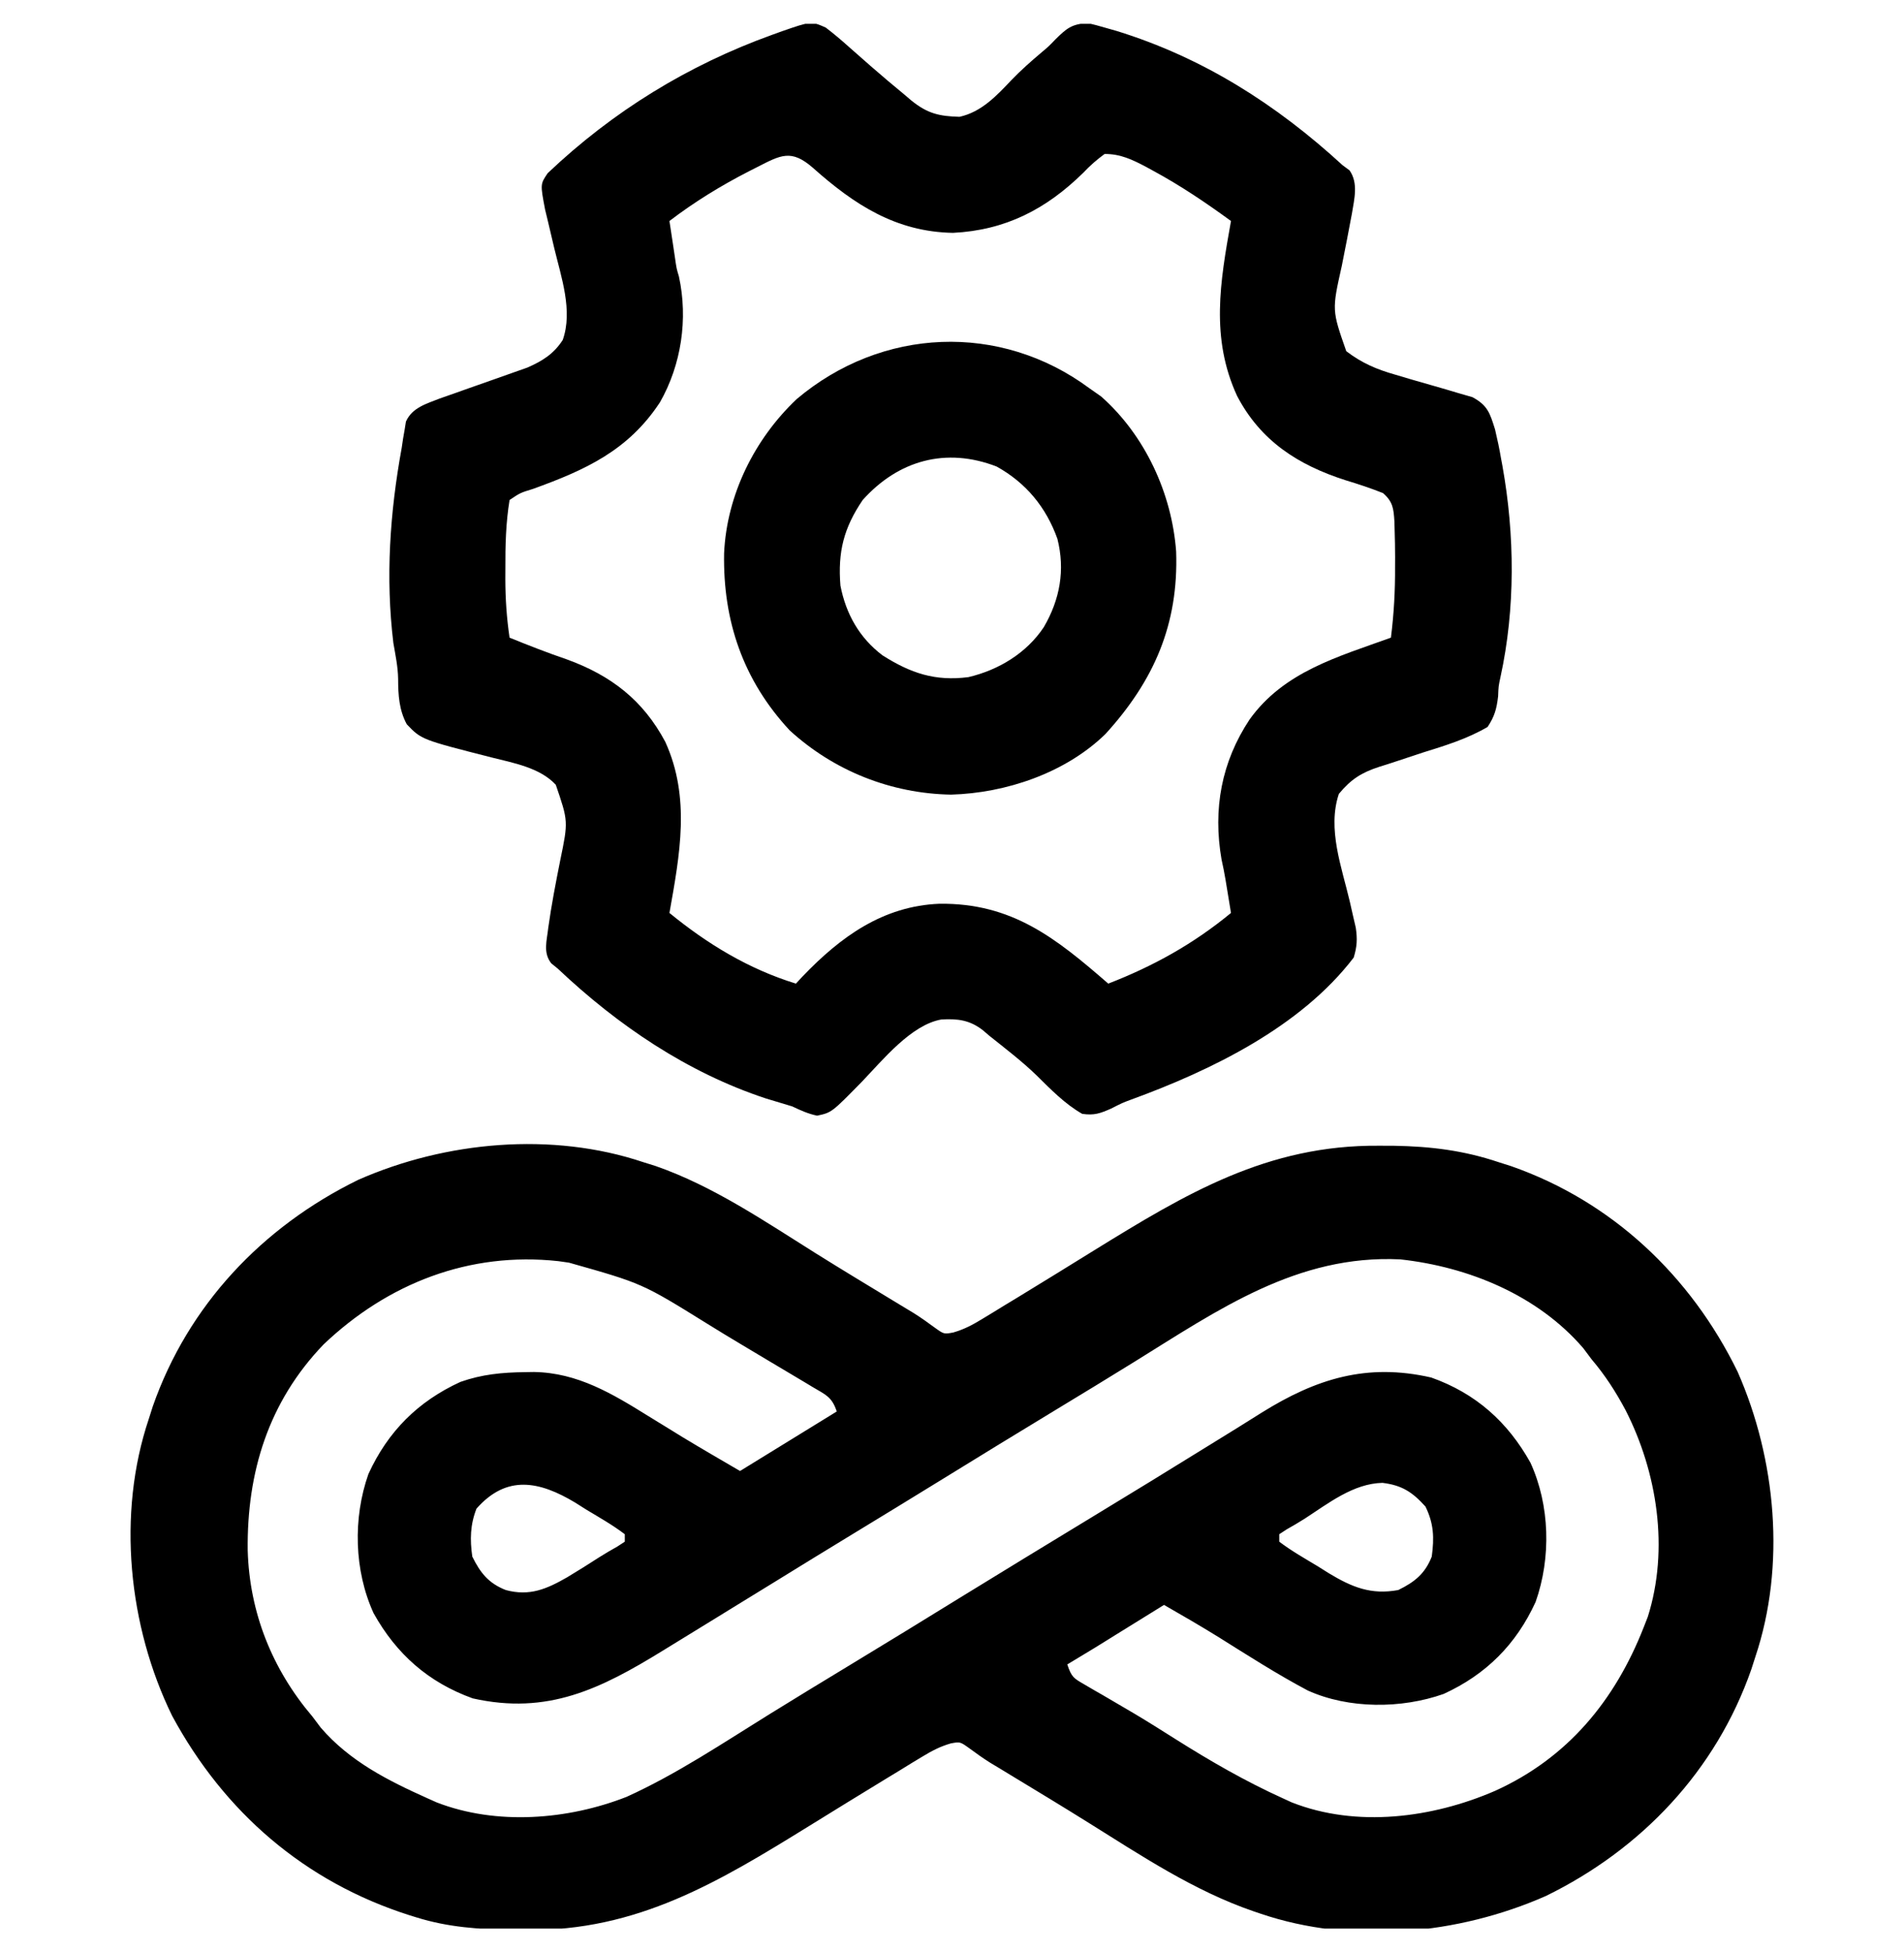
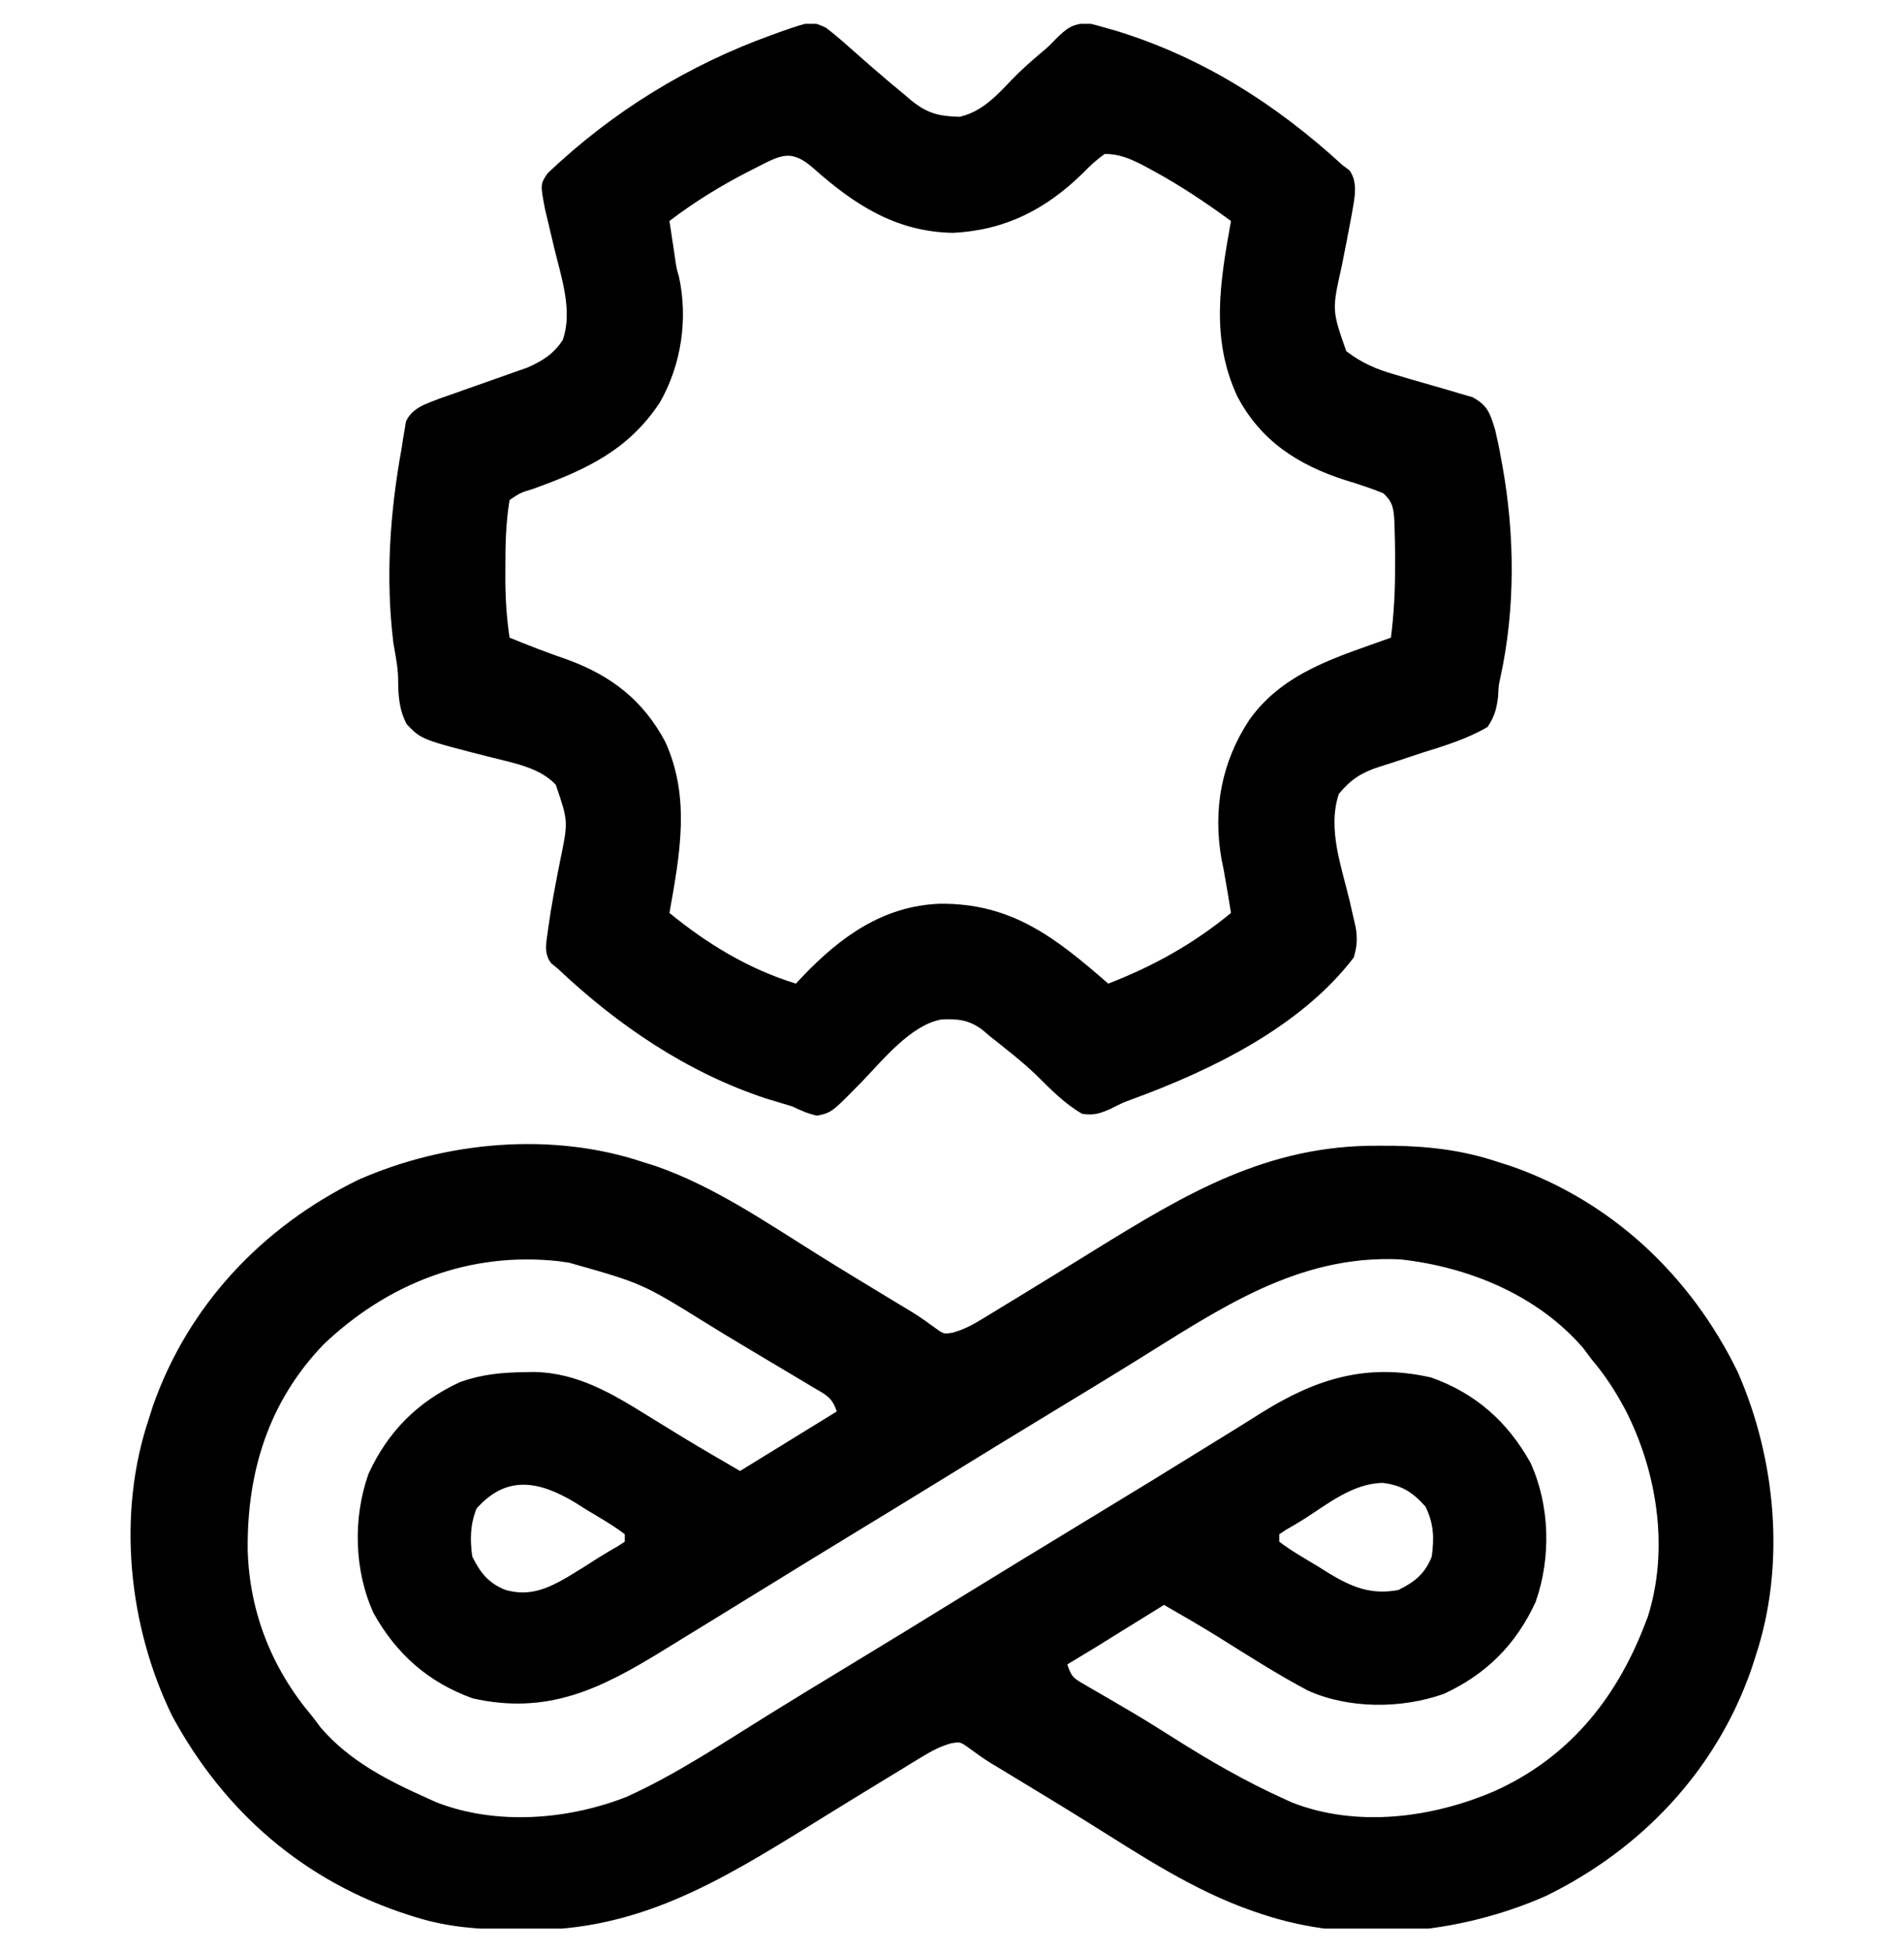
<svg xmlns="http://www.w3.org/2000/svg" width="40" height="41" viewBox="0 0 40 41" fill="none">
  <g clip-path="url(#clip0_1727_3474)">
    <path d="M13.516 24.406C13.601 24.433 13.685 24.459 13.772 24.486C14.979 24.905 16.069 25.65 17.145 26.324C17.686 26.662 18.233 26.992 18.779 27.323C18.85 27.366 18.921 27.409 18.994 27.453C19.061 27.494 19.128 27.534 19.196 27.575C19.349 27.671 19.492 27.773 19.637 27.88C19.831 28.019 19.831 28.019 20.028 27.982C20.255 27.916 20.427 27.825 20.629 27.702C20.705 27.656 20.782 27.609 20.86 27.562C20.942 27.511 21.024 27.461 21.109 27.409C21.195 27.357 21.28 27.305 21.369 27.252C21.91 26.923 22.449 26.589 22.988 26.256C24.917 25.065 26.623 24.041 28.97 24.06C29.073 24.06 29.175 24.061 29.281 24.061C30.057 24.074 30.75 24.159 31.485 24.406C31.571 24.434 31.657 24.461 31.746 24.489C33.871 25.232 35.522 26.796 36.504 28.806C37.314 30.642 37.52 32.879 36.876 34.797C36.848 34.883 36.821 34.969 36.792 35.058C36.05 37.183 34.486 38.834 32.476 39.816C30.634 40.628 28.406 40.839 26.485 40.188C26.412 40.163 26.412 40.163 26.337 40.138C25.084 39.708 23.978 38.97 22.861 38.273C22.318 37.934 21.77 37.602 21.222 37.271C21.151 37.228 21.08 37.185 21.007 37.14C20.94 37.1 20.873 37.06 20.805 37.019C20.652 36.923 20.509 36.821 20.364 36.714C20.17 36.575 20.17 36.575 19.973 36.612C19.746 36.678 19.574 36.769 19.372 36.892C19.258 36.961 19.258 36.961 19.14 37.032C19.058 37.082 18.977 37.133 18.892 37.185C18.806 37.236 18.721 37.288 18.633 37.342C18.091 37.671 17.552 38.004 17.013 38.337C15.098 39.52 13.391 40.556 11.06 40.529C10.961 40.529 10.861 40.528 10.759 40.527C10.062 40.515 9.42 40.474 8.751 40.266C8.677 40.243 8.677 40.243 8.602 40.22C6.401 39.519 4.711 38.058 3.616 36.032C2.696 34.15 2.453 31.797 3.126 29.797C3.153 29.711 3.18 29.625 3.209 29.536C3.952 27.409 5.513 25.762 7.525 24.777C9.361 23.967 11.598 23.762 13.516 24.406ZM6.797 28.234C5.64 29.438 5.184 30.919 5.204 32.56C5.242 33.862 5.715 35.05 6.563 36.047C6.621 36.124 6.679 36.202 6.739 36.281C7.349 36.988 8.148 37.391 8.985 37.766C9.048 37.794 9.11 37.822 9.175 37.851C10.432 38.338 11.933 38.217 13.166 37.733C14.22 37.255 15.192 36.601 16.174 35.993C16.718 35.656 17.265 35.324 17.813 34.992C18.611 34.509 19.406 34.022 20.2 33.532C21.118 32.967 22.039 32.407 22.961 31.847C23.773 31.354 24.584 30.859 25.391 30.358C25.59 30.235 25.789 30.112 25.989 29.989C26.161 29.882 26.333 29.774 26.505 29.666C27.651 28.952 28.715 28.619 30.068 28.928C31.001 29.259 31.672 29.857 32.152 30.716C32.562 31.612 32.589 32.711 32.261 33.64C31.853 34.532 31.22 35.165 30.328 35.573C29.441 35.886 28.337 35.89 27.475 35.501C26.83 35.159 26.214 34.764 25.596 34.377C25.22 34.144 24.837 33.923 24.454 33.703C24.406 33.733 24.358 33.762 24.309 33.793C24.092 33.927 23.875 34.062 23.658 34.196C23.545 34.266 23.545 34.266 23.43 34.337C23.358 34.382 23.285 34.427 23.21 34.474C23.143 34.515 23.077 34.556 23.008 34.599C22.814 34.718 22.618 34.836 22.422 34.953C22.513 35.225 22.555 35.242 22.792 35.38C22.885 35.434 22.885 35.434 22.98 35.49C23.047 35.529 23.115 35.567 23.184 35.607C23.327 35.691 23.471 35.775 23.614 35.859C23.688 35.903 23.762 35.947 23.839 35.991C24.128 36.163 24.412 36.343 24.696 36.522C25.429 36.984 26.165 37.409 26.954 37.766C27.045 37.807 27.045 37.807 27.137 37.85C28.504 38.388 30.097 38.176 31.407 37.609C32.938 36.917 33.93 35.706 34.532 34.172C34.56 34.1 34.588 34.029 34.617 33.955C35.069 32.527 34.815 30.916 34.151 29.614C33.946 29.229 33.721 28.88 33.438 28.547C33.38 28.47 33.322 28.392 33.262 28.312C32.304 27.198 30.851 26.604 29.419 26.447C27.253 26.341 25.593 27.507 23.827 28.601C23.283 28.938 22.736 29.27 22.188 29.602C21.39 30.085 20.595 30.572 19.8 31.062C19.183 31.442 18.564 31.82 17.944 32.197C17.386 32.536 16.83 32.877 16.275 33.22C15.974 33.405 15.673 33.59 15.371 33.775C15.278 33.833 15.185 33.89 15.092 33.947C14.8 34.127 14.508 34.306 14.214 34.486C14.122 34.542 14.029 34.599 13.937 34.656C12.617 35.469 11.505 36.019 9.931 35.666C9 35.33 8.329 34.738 7.849 33.878C7.439 32.982 7.412 31.883 7.74 30.954C8.148 30.062 8.781 29.428 9.673 29.02C10.127 28.86 10.549 28.821 11.026 28.815C11.089 28.814 11.153 28.813 11.218 28.812C12.137 28.827 12.866 29.269 13.629 29.743C13.793 29.844 13.957 29.944 14.121 30.045C14.193 30.089 14.264 30.134 14.338 30.179C14.738 30.421 15.143 30.655 15.547 30.891C16.553 30.272 16.553 30.272 17.579 29.641C17.475 29.33 17.348 29.292 17.069 29.126C17.025 29.099 16.981 29.073 16.935 29.045C16.79 28.958 16.645 28.872 16.5 28.786C16.399 28.726 16.299 28.666 16.199 28.607C15.998 28.486 15.797 28.367 15.596 28.247C15.348 28.1 15.103 27.95 14.859 27.799C13.491 26.95 13.491 26.95 11.954 26.516C11.88 26.505 11.805 26.495 11.729 26.484C9.862 26.281 8.148 26.948 6.797 28.234ZM10.01 31.682C9.878 32.019 9.871 32.33 9.922 32.688C10.091 33.032 10.266 33.25 10.626 33.391C11.126 33.526 11.485 33.37 11.917 33.122C12.144 32.985 12.368 32.846 12.591 32.701C12.715 32.622 12.842 32.549 12.97 32.477C13.021 32.443 13.073 32.41 13.126 32.375C13.126 32.323 13.126 32.272 13.126 32.219C12.87 32.024 12.59 31.866 12.315 31.701C12.239 31.653 12.164 31.606 12.086 31.556C11.332 31.103 10.645 30.962 10.01 31.682ZM27.41 31.892C27.286 31.971 27.159 32.045 27.031 32.117C26.98 32.151 26.928 32.184 26.875 32.219C26.875 32.27 26.875 32.322 26.875 32.375C27.131 32.57 27.411 32.727 27.686 32.893C27.762 32.94 27.837 32.988 27.915 33.037C28.403 33.331 28.801 33.496 29.375 33.391C29.72 33.222 29.938 33.047 30.079 32.688C30.132 32.294 30.123 31.998 29.947 31.638C29.672 31.333 29.452 31.19 29.044 31.14C28.432 31.153 27.907 31.57 27.41 31.892Z" fill="black" />
-     <path d="M17.346 0.578C17.523 0.713 17.684 0.849 17.849 0.998C17.945 1.083 18.042 1.168 18.139 1.253C18.213 1.318 18.213 1.318 18.289 1.385C18.528 1.593 18.77 1.798 19.015 1.999C19.058 2.036 19.101 2.072 19.145 2.11C19.486 2.386 19.731 2.441 20.158 2.453C20.619 2.352 20.938 2.01 21.252 1.678C21.451 1.471 21.663 1.285 21.882 1.1C22.035 0.971 22.035 0.971 22.172 0.828C22.407 0.596 22.515 0.503 22.853 0.485C22.972 0.512 23.089 0.544 23.205 0.578C23.289 0.602 23.372 0.626 23.459 0.65C25.271 1.21 26.812 2.191 28.205 3.469C28.253 3.505 28.302 3.541 28.352 3.578C28.54 3.847 28.451 4.179 28.402 4.483C28.334 4.852 28.261 5.22 28.188 5.588C27.981 6.513 27.981 6.513 28.283 7.375C28.614 7.627 28.92 7.757 29.319 7.87C29.427 7.902 29.535 7.934 29.642 7.966C29.81 8.015 29.979 8.064 30.147 8.111C30.311 8.157 30.474 8.206 30.637 8.255C30.735 8.283 30.832 8.311 30.932 8.34C31.253 8.511 31.301 8.676 31.408 9.016C31.457 9.222 31.5 9.423 31.535 9.631C31.544 9.682 31.554 9.733 31.564 9.786C31.824 11.236 31.837 12.779 31.522 14.221C31.481 14.41 31.481 14.41 31.473 14.623C31.441 14.887 31.4 15.042 31.252 15.266C30.823 15.516 30.367 15.656 29.894 15.803C29.705 15.864 29.515 15.927 29.326 15.991C29.209 16.03 29.091 16.068 28.973 16.104C28.604 16.224 28.38 16.365 28.127 16.672C27.881 17.41 28.188 18.211 28.358 18.937C28.379 19.032 28.401 19.127 28.423 19.224C28.443 19.31 28.463 19.395 28.483 19.483C28.518 19.723 28.509 19.879 28.439 20.109C27.325 21.567 25.442 22.479 23.765 23.091C23.579 23.16 23.579 23.16 23.344 23.28C23.111 23.382 22.989 23.427 22.736 23.391C22.369 23.182 22.073 22.875 21.775 22.581C21.464 22.281 21.12 22.019 20.783 21.75C20.739 21.713 20.696 21.676 20.651 21.637C20.373 21.42 20.121 21.39 19.779 21.409C19.143 21.518 18.542 22.264 18.11 22.713C17.472 23.364 17.472 23.364 17.166 23.429C16.974 23.389 16.82 23.318 16.642 23.234C16.459 23.178 16.275 23.123 16.091 23.068C14.44 22.524 12.976 21.53 11.721 20.344C11.675 20.306 11.629 20.269 11.581 20.23C11.404 20.005 11.489 19.755 11.518 19.484C11.584 19.009 11.676 18.536 11.77 18.065C11.939 17.248 11.939 17.248 11.676 16.48C11.344 16.12 10.781 16.021 10.325 15.906C8.853 15.531 8.853 15.531 8.545 15.209C8.383 14.907 8.365 14.595 8.364 14.256C8.36 14.001 8.307 13.754 8.264 13.503C8.097 12.13 8.191 10.762 8.439 9.406C8.449 9.342 8.459 9.278 8.468 9.211C8.479 9.149 8.49 9.087 8.501 9.022C8.51 8.967 8.519 8.911 8.528 8.853C8.66 8.559 8.954 8.481 9.24 8.368C9.333 8.335 9.427 8.303 9.523 8.269C9.627 8.232 9.731 8.195 9.835 8.158C9.997 8.101 10.159 8.044 10.321 7.987C10.478 7.932 10.636 7.876 10.793 7.82C10.886 7.787 10.98 7.754 11.077 7.72C11.393 7.582 11.632 7.434 11.822 7.14C12.04 6.525 11.788 5.812 11.643 5.207C11.598 5.02 11.554 4.834 11.511 4.647C11.491 4.565 11.471 4.483 11.451 4.399C11.35 3.867 11.35 3.867 11.506 3.637C12.873 2.339 14.455 1.367 16.227 0.729C16.294 0.705 16.36 0.681 16.429 0.656C17.041 0.444 17.041 0.444 17.346 0.578ZM15.9 3.513C15.845 3.541 15.789 3.569 15.732 3.598C15.145 3.899 14.589 4.24 14.064 4.641C14.089 4.803 14.113 4.966 14.138 5.129C14.151 5.22 14.165 5.31 14.179 5.404C14.213 5.641 14.213 5.641 14.263 5.806C14.458 6.699 14.313 7.66 13.866 8.446C13.2 9.461 12.299 9.869 11.195 10.268C10.93 10.349 10.93 10.349 10.705 10.5C10.626 10.983 10.615 11.457 10.617 11.945C10.617 12.015 10.617 12.086 10.616 12.158C10.617 12.576 10.644 12.977 10.705 13.391C11.106 13.554 11.506 13.71 11.916 13.85C12.837 14.186 13.511 14.704 13.976 15.578C14.511 16.75 14.281 17.949 14.064 19.172C14.863 19.825 15.729 20.351 16.721 20.656C16.767 20.606 16.813 20.556 16.861 20.505C17.659 19.672 18.551 19.026 19.735 18.979C21.262 18.96 22.182 19.7 23.283 20.656C24.233 20.288 25.072 19.822 25.861 19.172C25.837 19.024 25.812 18.876 25.788 18.727C25.774 18.645 25.761 18.563 25.747 18.478C25.722 18.333 25.695 18.189 25.662 18.046C25.479 16.991 25.66 16.002 26.252 15.109C26.972 14.105 28.105 13.794 29.221 13.391C29.284 12.891 29.311 12.405 29.308 11.901C29.309 11.835 29.309 11.769 29.309 11.701C29.309 11.509 29.305 11.317 29.299 11.125C29.297 11.036 29.297 11.036 29.294 10.946C29.277 10.678 29.262 10.536 29.055 10.355C28.796 10.252 28.536 10.166 28.268 10.085C27.272 9.766 26.482 9.26 25.988 8.312C25.429 7.094 25.632 5.921 25.861 4.641C25.333 4.256 24.801 3.897 24.226 3.586C24.154 3.546 24.154 3.546 24.08 3.506C23.79 3.353 23.536 3.23 23.205 3.234C23.031 3.362 22.902 3.476 22.756 3.63C21.977 4.394 21.123 4.835 20.021 4.89C18.822 4.869 17.947 4.298 17.079 3.525C16.62 3.125 16.403 3.256 15.9 3.513Z" fill="black" />
-     <path d="M22.89 8.156C22.971 8.213 23.051 8.269 23.134 8.327C24.058 9.144 24.619 10.365 24.709 11.583C24.761 13.112 24.244 14.294 23.224 15.414C22.384 16.233 21.131 16.655 19.98 16.687C18.722 16.665 17.524 16.191 16.591 15.339C15.614 14.289 15.186 13.042 15.212 11.618C15.268 10.393 15.851 9.219 16.737 8.381C18.523 6.873 21.012 6.764 22.89 8.156ZM18.124 10.5C17.725 11.087 17.599 11.591 17.656 12.297C17.771 12.892 18.054 13.395 18.541 13.763C19.132 14.137 19.644 14.31 20.344 14.22C20.981 14.07 21.565 13.716 21.928 13.171C22.268 12.59 22.38 11.97 22.214 11.314C21.977 10.652 21.555 10.139 20.937 9.797C19.874 9.386 18.872 9.666 18.124 10.5Z" fill="black" />
+     <path d="M17.346 0.578C17.523 0.713 17.684 0.849 17.849 0.998C17.945 1.083 18.042 1.168 18.139 1.253C18.213 1.318 18.213 1.318 18.289 1.385C18.528 1.593 18.77 1.798 19.015 1.999C19.058 2.036 19.101 2.072 19.145 2.11C19.486 2.386 19.731 2.441 20.158 2.453C20.619 2.352 20.938 2.01 21.252 1.678C21.451 1.471 21.663 1.285 21.882 1.1C22.035 0.971 22.035 0.971 22.172 0.828C22.407 0.596 22.515 0.503 22.853 0.485C22.972 0.512 23.089 0.544 23.205 0.578C23.289 0.602 23.372 0.626 23.459 0.65C25.271 1.21 26.812 2.191 28.205 3.469C28.253 3.505 28.302 3.541 28.352 3.578C28.54 3.847 28.451 4.179 28.402 4.483C28.334 4.852 28.261 5.22 28.188 5.588C27.981 6.513 27.981 6.513 28.283 7.375C28.614 7.627 28.92 7.757 29.319 7.87C29.427 7.902 29.535 7.934 29.642 7.966C29.81 8.015 29.979 8.064 30.147 8.111C30.311 8.157 30.474 8.206 30.637 8.255C30.735 8.283 30.832 8.311 30.932 8.34C31.253 8.511 31.301 8.676 31.408 9.016C31.457 9.222 31.5 9.423 31.535 9.631C31.544 9.682 31.554 9.733 31.564 9.786C31.824 11.236 31.837 12.779 31.522 14.221C31.481 14.41 31.481 14.41 31.473 14.623C31.441 14.887 31.4 15.042 31.252 15.266C30.823 15.516 30.367 15.656 29.894 15.803C29.705 15.864 29.515 15.927 29.326 15.991C29.209 16.03 29.091 16.068 28.973 16.104C28.604 16.224 28.38 16.365 28.127 16.672C27.881 17.41 28.188 18.211 28.358 18.937C28.379 19.032 28.401 19.127 28.423 19.224C28.443 19.31 28.463 19.395 28.483 19.483C28.518 19.723 28.509 19.879 28.439 20.109C27.325 21.567 25.442 22.479 23.765 23.091C23.579 23.16 23.579 23.16 23.344 23.28C23.111 23.382 22.989 23.427 22.736 23.391C22.369 23.182 22.073 22.875 21.775 22.581C21.464 22.281 21.12 22.019 20.783 21.75C20.739 21.713 20.696 21.676 20.651 21.637C20.373 21.42 20.121 21.39 19.779 21.409C19.143 21.518 18.542 22.264 18.11 22.713C17.472 23.364 17.472 23.364 17.166 23.429C16.974 23.389 16.82 23.318 16.642 23.234C16.459 23.178 16.275 23.123 16.091 23.068C14.44 22.524 12.976 21.53 11.721 20.344C11.675 20.306 11.629 20.269 11.581 20.23C11.404 20.005 11.489 19.755 11.518 19.484C11.584 19.009 11.676 18.536 11.77 18.065C11.939 17.248 11.939 17.248 11.676 16.48C11.344 16.12 10.781 16.021 10.325 15.906C8.853 15.531 8.853 15.531 8.545 15.209C8.383 14.907 8.365 14.595 8.364 14.256C8.36 14.001 8.307 13.754 8.264 13.503C8.097 12.13 8.191 10.762 8.439 9.406C8.449 9.342 8.459 9.278 8.468 9.211C8.479 9.149 8.49 9.087 8.501 9.022C8.51 8.967 8.519 8.911 8.528 8.853C8.66 8.559 8.954 8.481 9.24 8.368C9.333 8.335 9.427 8.303 9.523 8.269C9.627 8.232 9.731 8.195 9.835 8.158C9.997 8.101 10.159 8.044 10.321 7.987C10.478 7.932 10.636 7.876 10.793 7.82C10.886 7.787 10.98 7.754 11.077 7.72C11.393 7.582 11.632 7.434 11.822 7.14C12.04 6.525 11.788 5.812 11.643 5.207C11.598 5.02 11.554 4.834 11.511 4.647C11.491 4.565 11.471 4.483 11.451 4.399C11.35 3.867 11.35 3.867 11.506 3.637C12.873 2.339 14.455 1.367 16.227 0.729C16.294 0.705 16.36 0.681 16.429 0.656C17.041 0.444 17.041 0.444 17.346 0.578ZM15.9 3.513C15.845 3.541 15.789 3.569 15.732 3.598C15.145 3.899 14.589 4.24 14.064 4.641C14.089 4.803 14.113 4.966 14.138 5.129C14.151 5.22 14.165 5.31 14.179 5.404C14.213 5.641 14.213 5.641 14.263 5.806C14.458 6.699 14.313 7.66 13.866 8.446C13.2 9.461 12.299 9.869 11.195 10.268C10.93 10.349 10.93 10.349 10.705 10.5C10.626 10.983 10.615 11.457 10.617 11.945C10.617 12.015 10.617 12.086 10.616 12.158C10.617 12.576 10.644 12.977 10.705 13.391C11.106 13.554 11.506 13.71 11.916 13.85C12.837 14.186 13.511 14.704 13.976 15.578C14.511 16.75 14.281 17.949 14.064 19.172C14.863 19.825 15.729 20.351 16.721 20.656C16.767 20.606 16.813 20.556 16.861 20.505C17.659 19.672 18.551 19.026 19.735 18.979C21.262 18.96 22.182 19.7 23.283 20.656C24.233 20.288 25.072 19.822 25.861 19.172C25.837 19.024 25.812 18.876 25.788 18.727C25.722 18.333 25.695 18.189 25.662 18.046C25.479 16.991 25.66 16.002 26.252 15.109C26.972 14.105 28.105 13.794 29.221 13.391C29.284 12.891 29.311 12.405 29.308 11.901C29.309 11.835 29.309 11.769 29.309 11.701C29.309 11.509 29.305 11.317 29.299 11.125C29.297 11.036 29.297 11.036 29.294 10.946C29.277 10.678 29.262 10.536 29.055 10.355C28.796 10.252 28.536 10.166 28.268 10.085C27.272 9.766 26.482 9.26 25.988 8.312C25.429 7.094 25.632 5.921 25.861 4.641C25.333 4.256 24.801 3.897 24.226 3.586C24.154 3.546 24.154 3.546 24.08 3.506C23.79 3.353 23.536 3.23 23.205 3.234C23.031 3.362 22.902 3.476 22.756 3.63C21.977 4.394 21.123 4.835 20.021 4.89C18.822 4.869 17.947 4.298 17.079 3.525C16.62 3.125 16.403 3.256 15.9 3.513Z" fill="black" />
  </g>
  <defs>
    <clipPath id="clip0_1727_3474">
      <rect width="40" height="40" fill="white" transform="translate(0 0.5)" />
    </clipPath>
  </defs>
</svg>